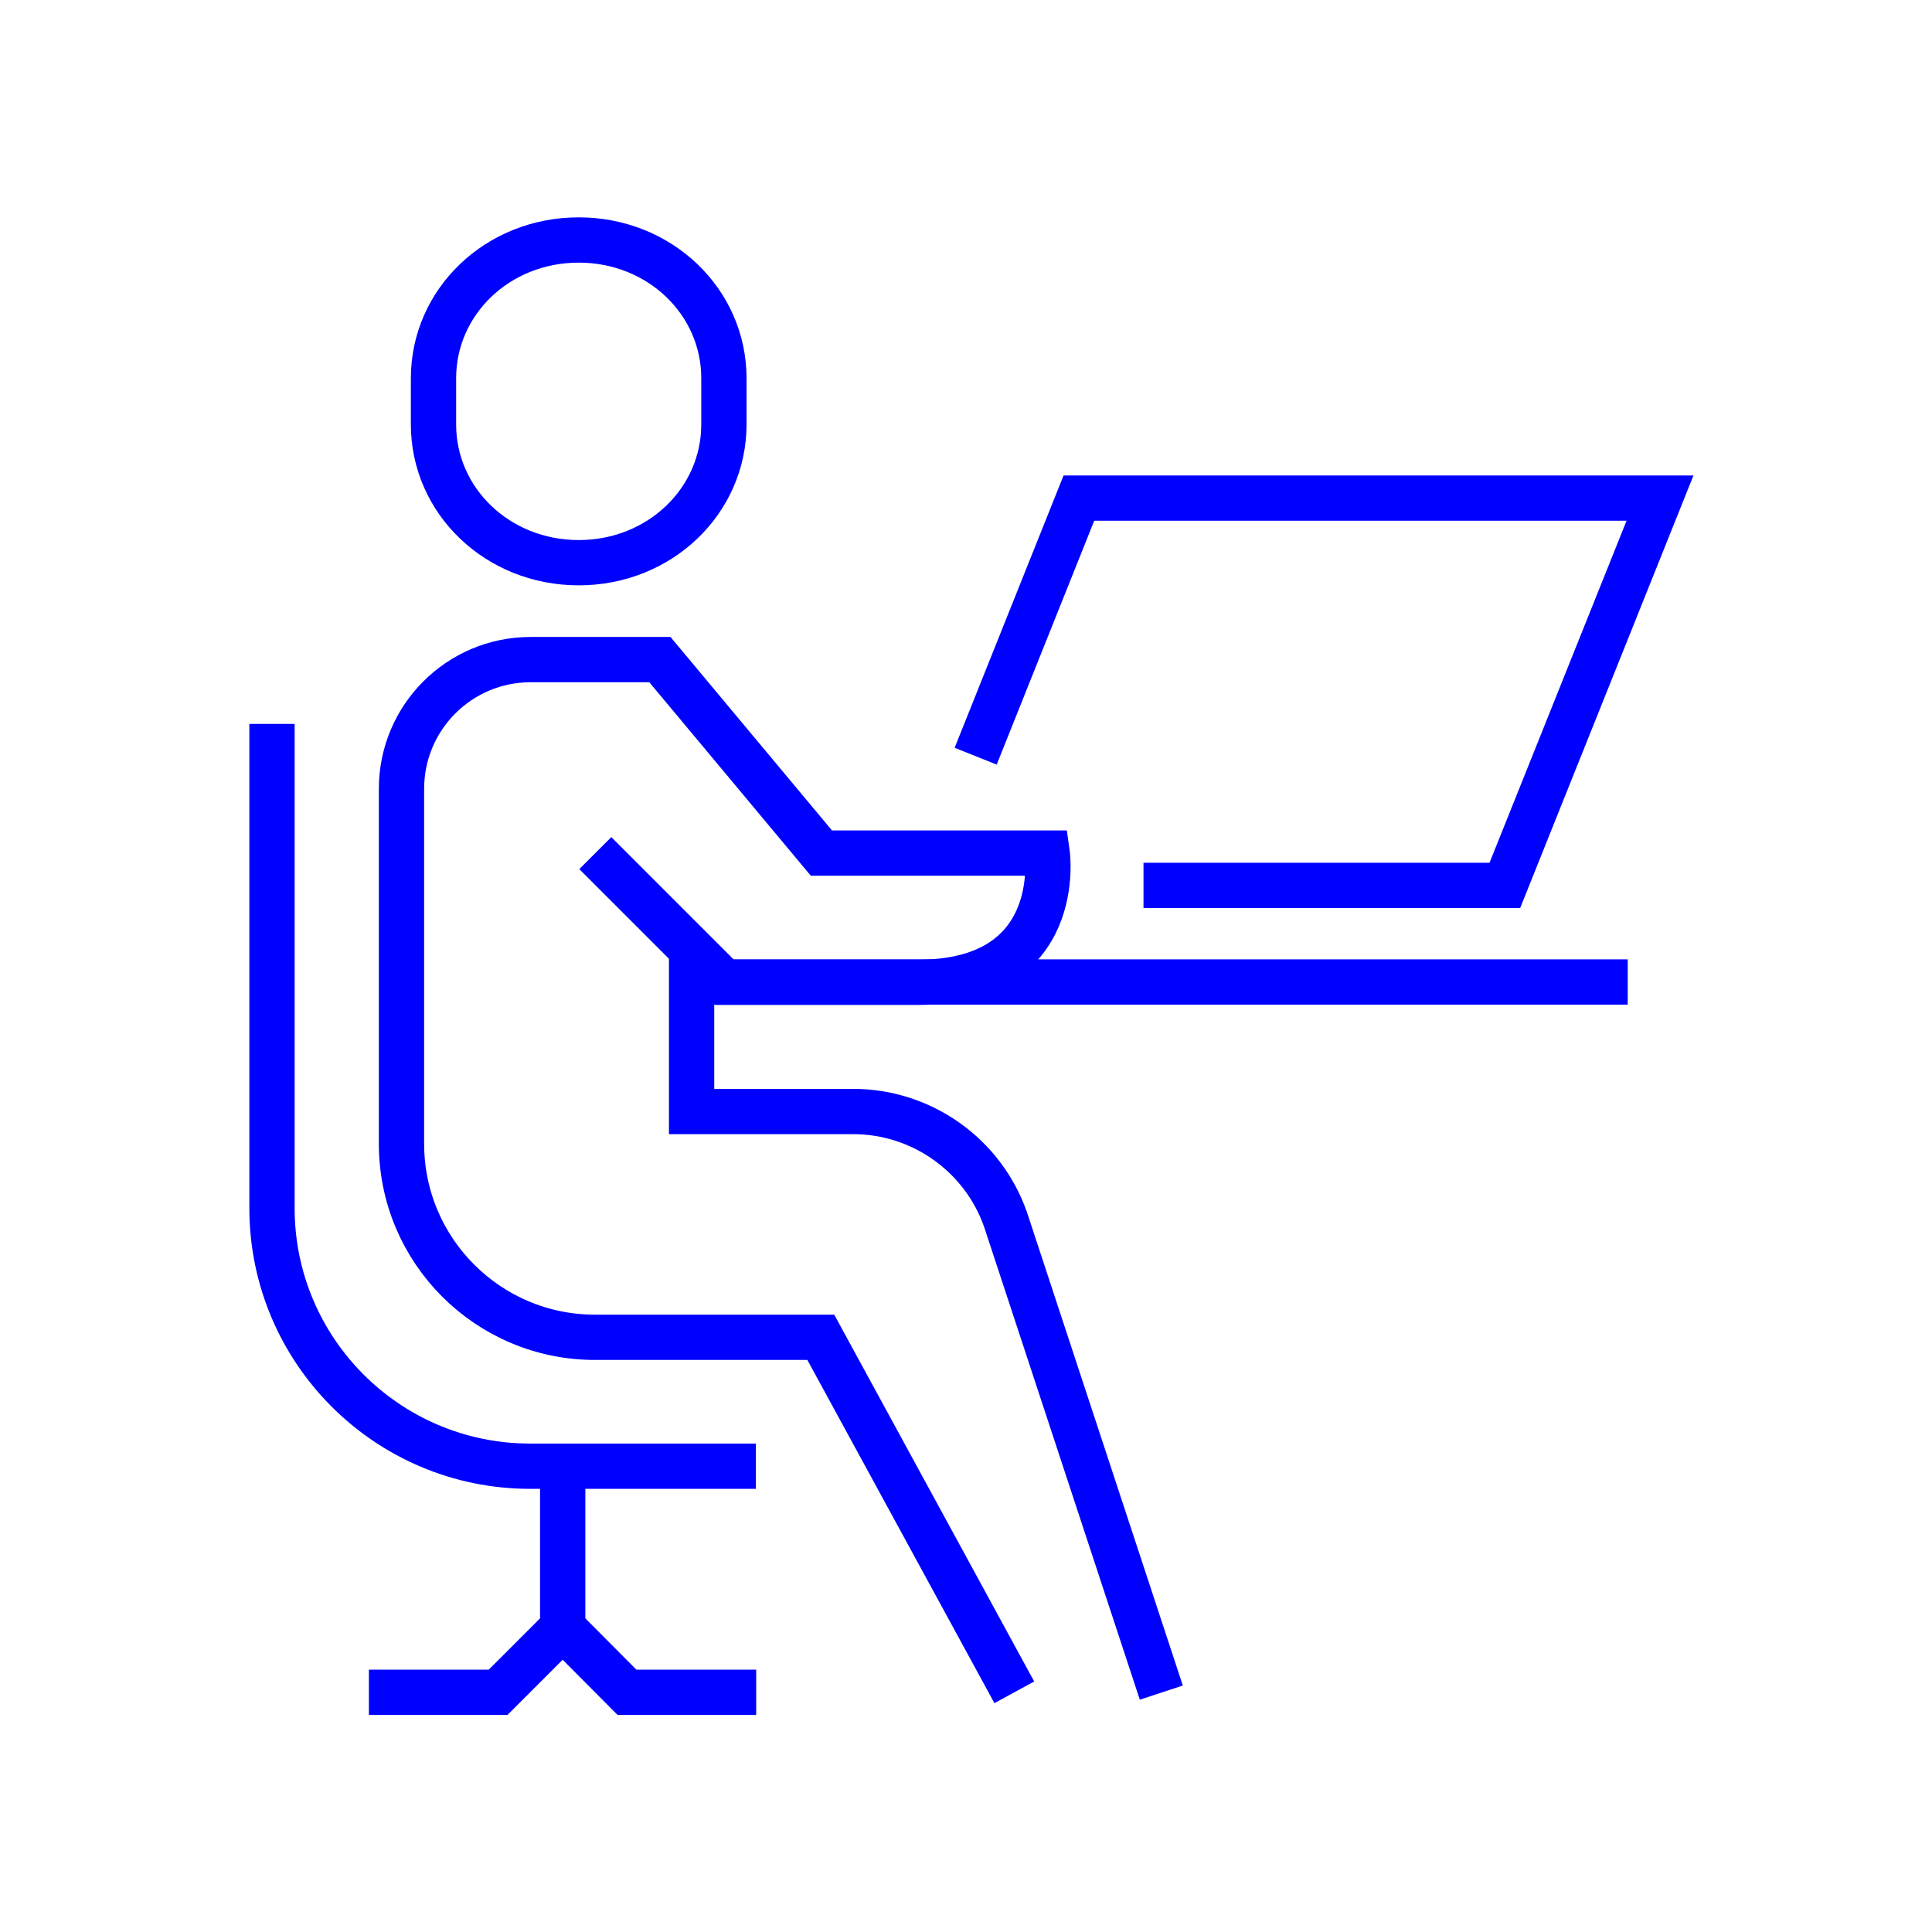
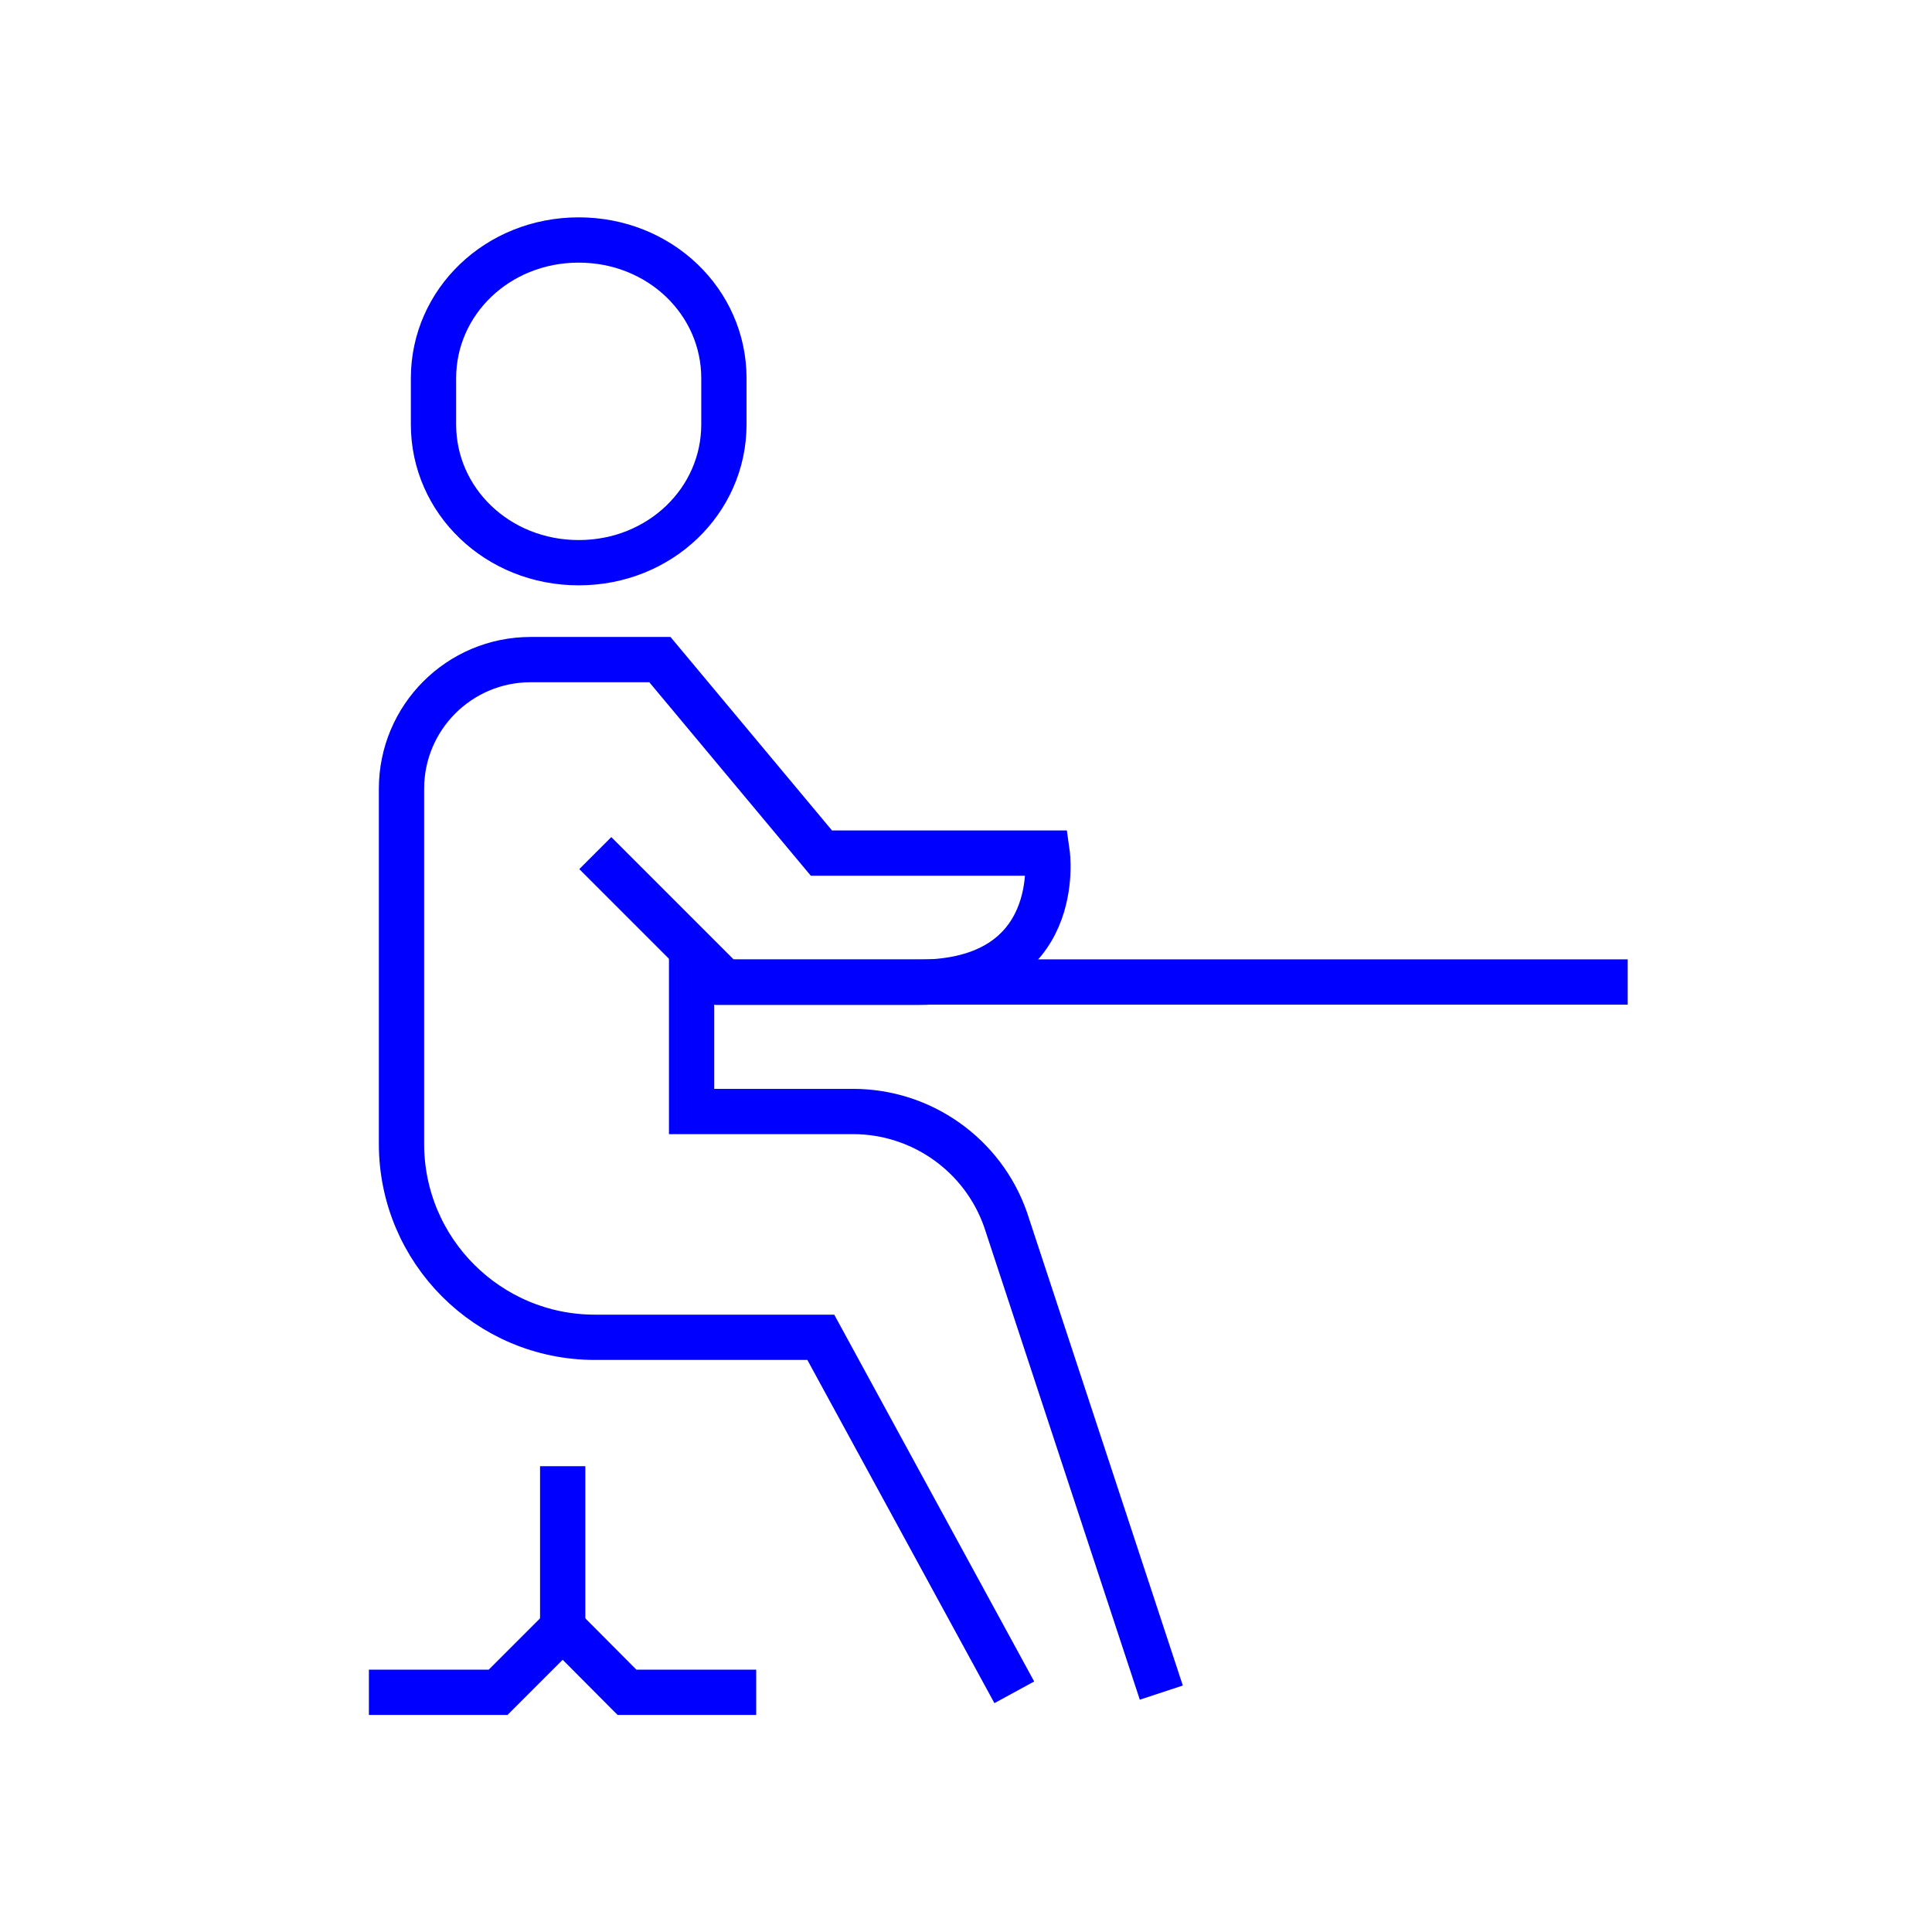
<svg xmlns="http://www.w3.org/2000/svg" id="Layer_1" viewBox="0 0 64 64">
  <line x1="22.91" y1="32.53" x2="53.92" y2="32.53" style="fill:none; stroke:blue; stroke-miterlimit:10; stroke-width:1.5px;" />
  <line x1="18.64" y1="48.57" x2="18.64" y2="53.92" style="fill:none; stroke:blue; stroke-miterlimit:10; stroke-width:1.5px;" />
  <path d="M33.6,56.06l-6.41-11.76h-7.48c-3.54,0-6.41-2.87-6.41-6.41v-11.76c0-2.36,1.91-4.28,4.28-4.28h4.28l5.35,6.41h7.48s.61,4.28-4.28,4.28h-6.41l-4.28-4.28" style="fill:none; stroke:blue; stroke-miterlimit:10; stroke-width:1.5px;" />
  <path d="M22.91,31.47v5.35h5.35c2.27,0,4.3,1.44,5.05,3.58l5.16,15.67" style="fill:none; stroke:blue; stroke-miterlimit:10; stroke-width:1.5px;" />
-   <path d="M9.01,23.98v16.04c0,4.72,3.83,8.55,8.55,8.55h7.48" style="fill:none; stroke:blue; stroke-miterlimit:10; stroke-width:1.5px;" />
  <polyline points="25.05 56.06 22.91 56.06 20.77 56.06 18.64 53.92 16.5 56.06 14.36 56.06 12.22 56.06" style="fill:none; stroke:blue; stroke-miterlimit:10; stroke-width:1.5px;" />
  <path d="M19.17,18.64c2.69,0,4.81-2.05,4.81-4.58v-1.53c0-2.53-2.12-4.58-4.81-4.58s-4.81,2.05-4.81,4.58v1.53c0,2.53,2.12,4.58,4.81,4.58Z" style="fill:none; stroke:blue; stroke-miterlimit:10; stroke-width:1.5px;" />
-   <polyline points="32.32 25.05 35.74 16.5 54.99 16.5 49.85 29.33 37.88 29.33" style="fill:none; stroke:blue; stroke-miterlimit:10; stroke-width:1.5px;" />
</svg>